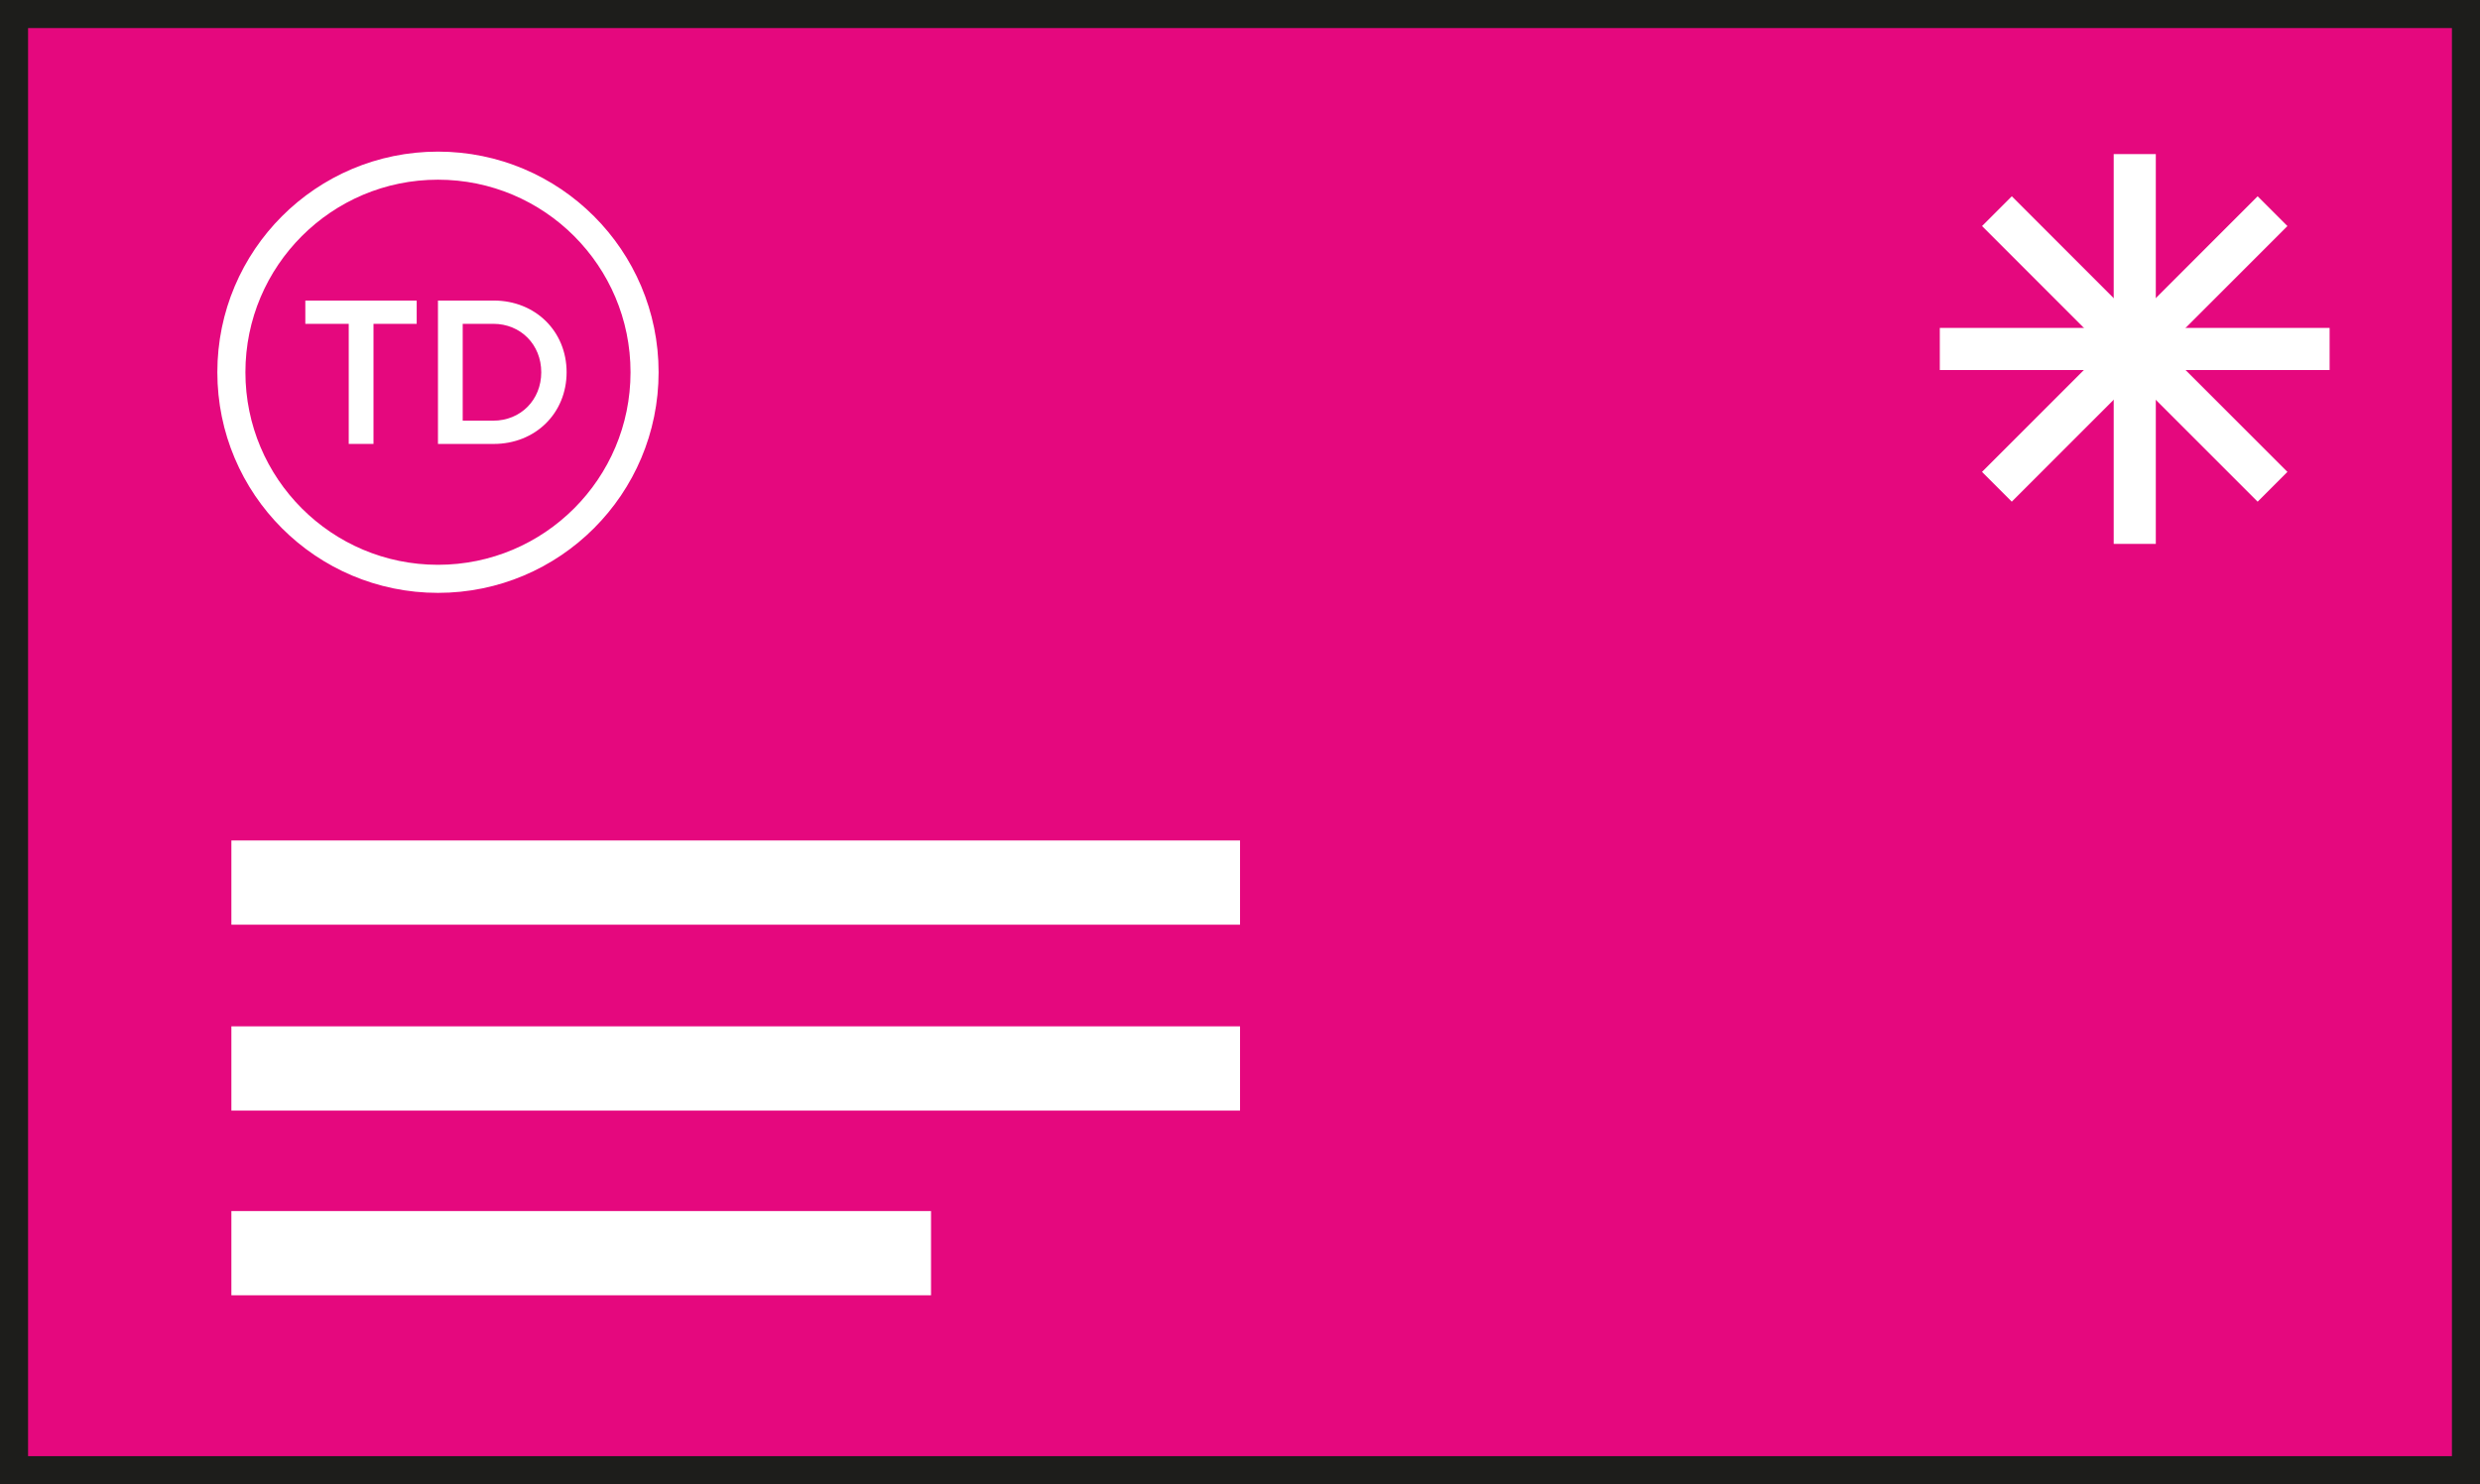
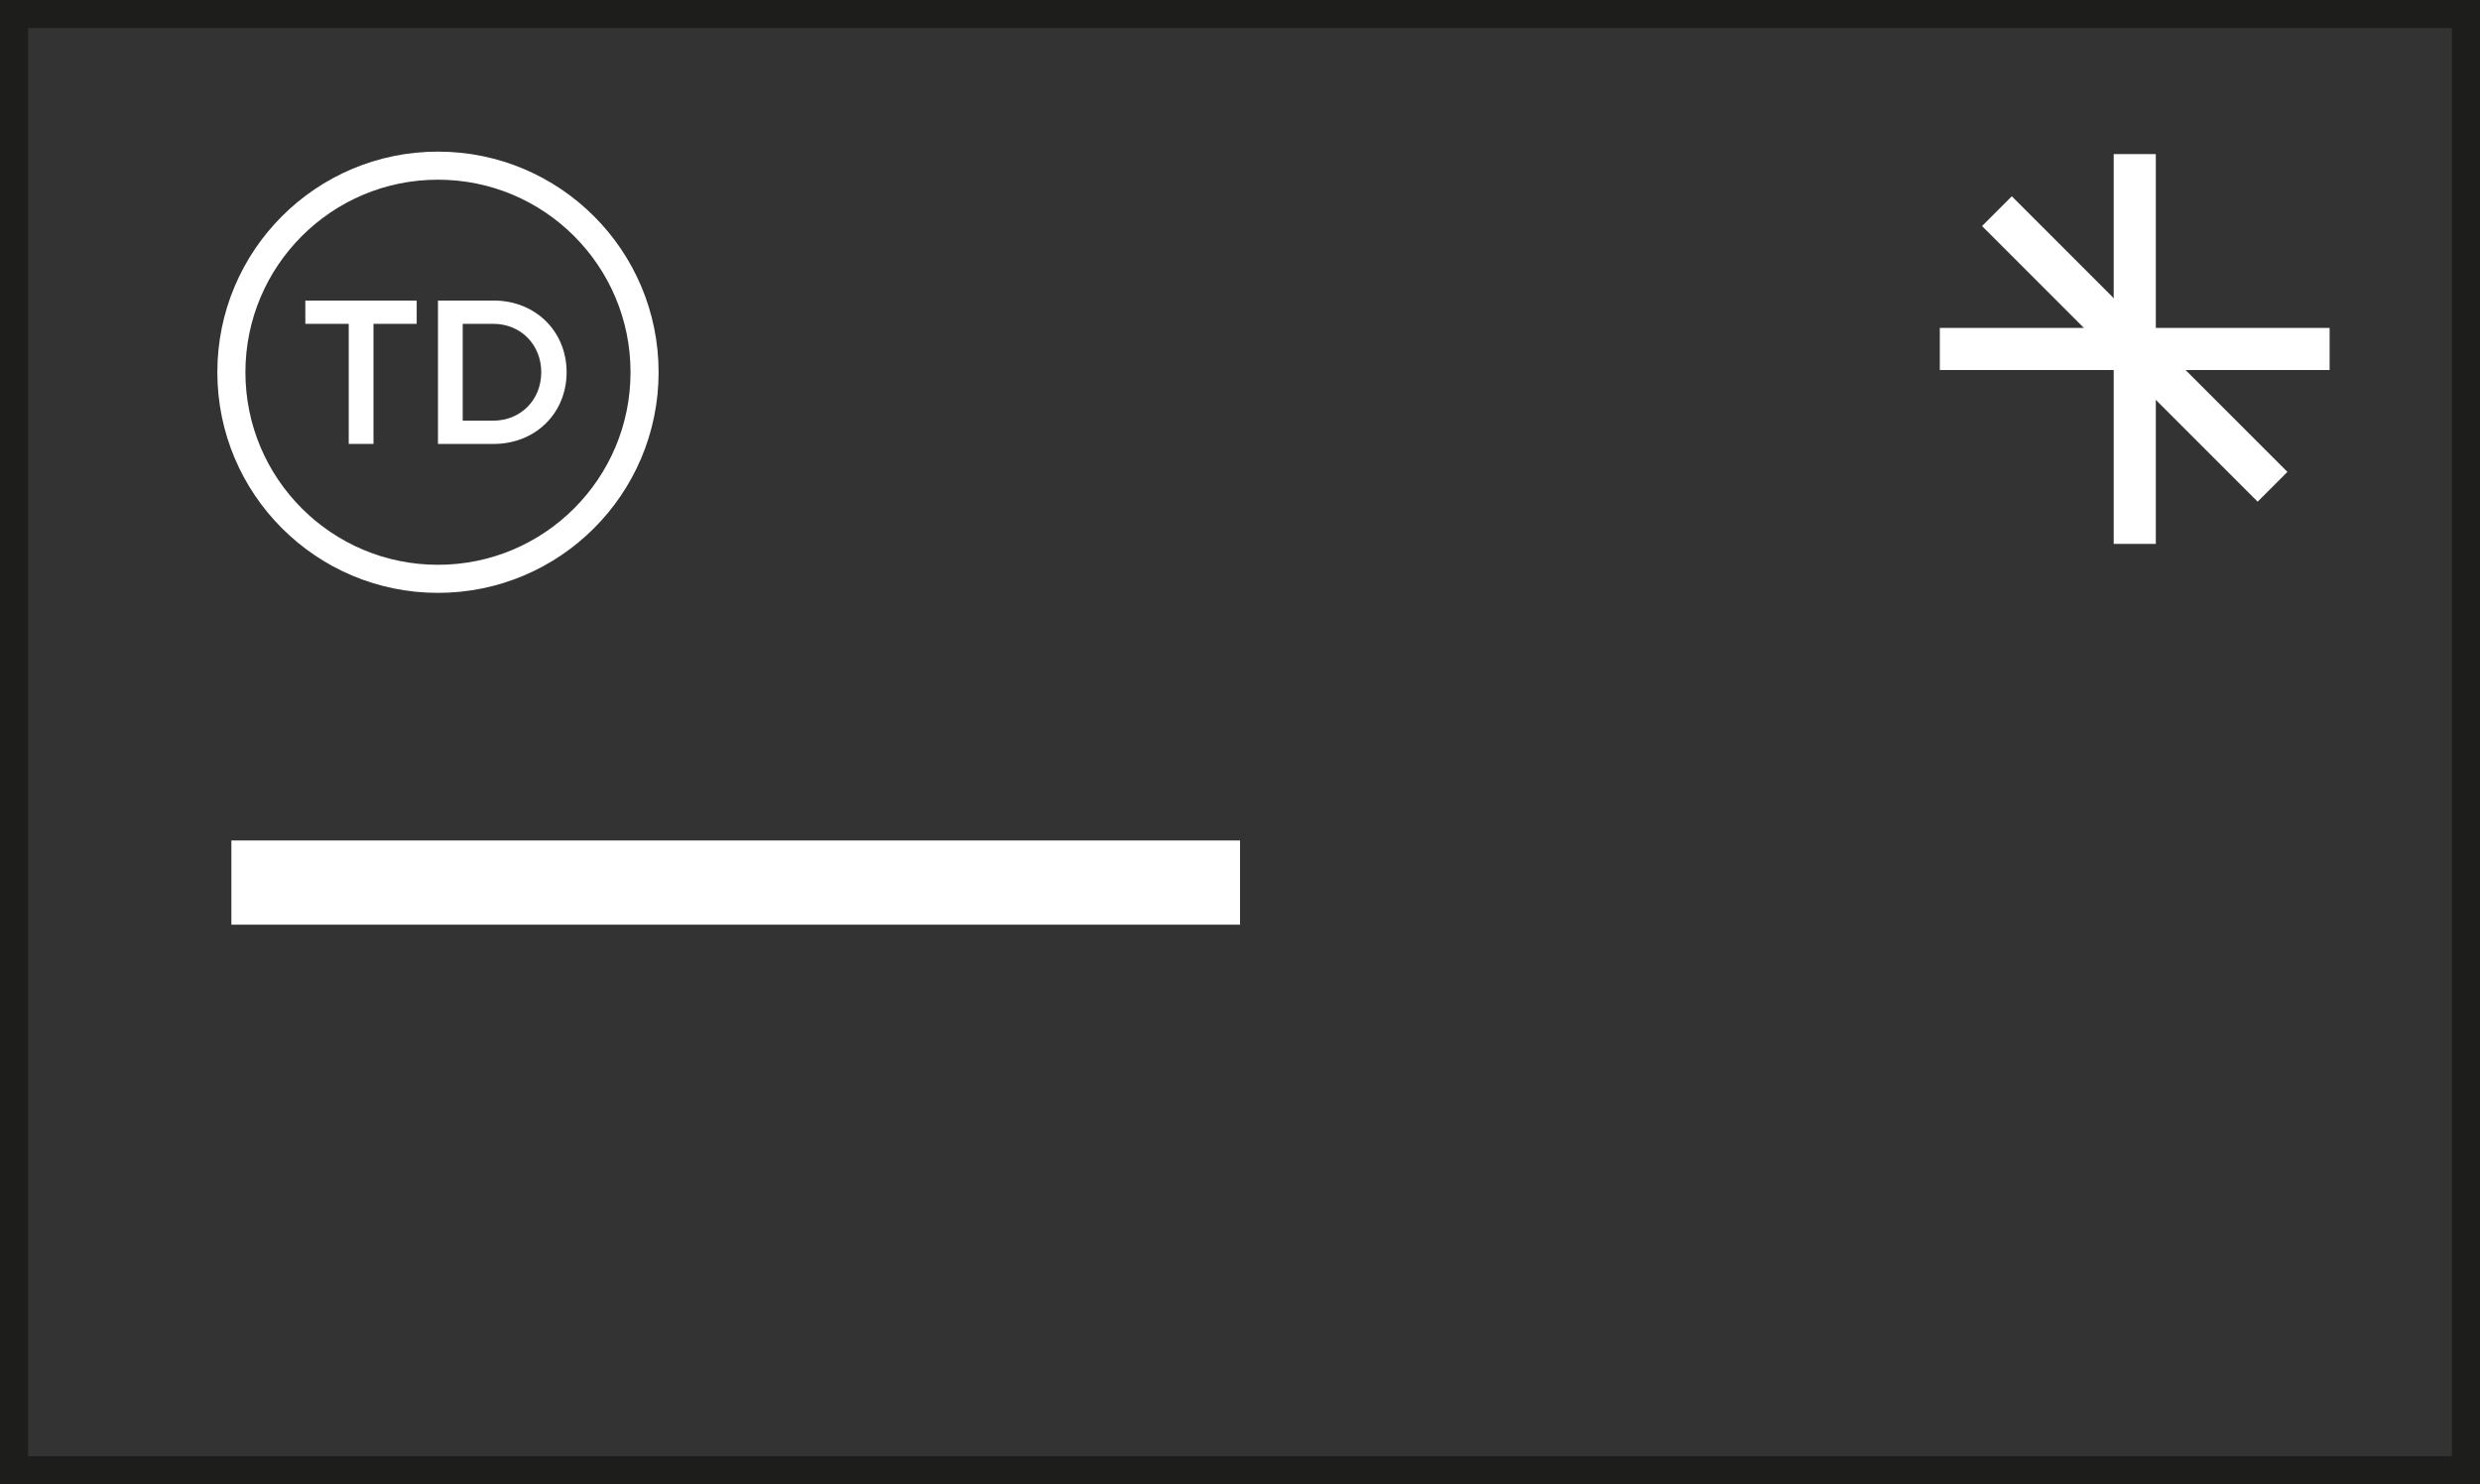
<svg xmlns="http://www.w3.org/2000/svg" version="1.1" baseProfile="basic" id="Layer_1" width="88.34" height="52.871" viewBox="0 0 88.34 52.871" overflow="visible" enable-background="new 0 0 88.34 52.871" xml:space="preserve">
  <rect x="0" y="0" width="88.34" height="52.871" fill="#333333" stroke="none" />
-   <rect x="0.5" y="0.5" fill="#E5087E" width="87.34" height="51.871" />
  <rect x="0.5" y="0.5" fill="none" stroke="#1D1D1B" stroke-miterlimit="10" width="87.34" height="51.871" />
  <circle fill="none" stroke="#FFFFFF" stroke-miterlimit="10" cx="15.601" cy="13.26" r="7.359" />
  <polygon fill="#FFFFFF" points="14.843,11.536 13.304,11.536 13.304,15.813 12.422,15.813 12.422,11.536 10.876,11.536   10.876,10.707 14.843,10.707 " />
  <path fill="#FFFFFF" d="M20.183,13.26c0,1.458-1.11,2.554-2.598,2.554h-1.984v-5.108h1.984  C19.073,10.706,20.183,11.802,20.183,13.26 M19.28,13.26c0-0.984-0.733-1.725-1.71-1.725h-1.088v3.45h1.088  C18.547,14.985,19.28,14.245,19.28,13.26" />
  <line fill="none" stroke="#FFFFFF" stroke-width="3" stroke-miterlimit="10" x1="8.242" y1="31.439" x2="44.171" y2="31.439" />
-   <line fill="none" stroke="#FFFFFF" stroke-width="3" stroke-miterlimit="10" x1="8.242" y1="38.06" x2="44.171" y2="38.06" />
-   <line fill="none" stroke="#FFFFFF" stroke-width="3" stroke-miterlimit="10" x1="8.242" y1="44.64" x2="33.164" y2="44.64" />
  <line fill="none" stroke="#FFFFFF" stroke-width="1.5" stroke-miterlimit="10" x1="76.042" y1="5.489" x2="76.042" y2="19.374" />
  <line fill="none" stroke="#FFFFFF" stroke-width="1.5" stroke-miterlimit="10" x1="69.098" y1="12.431" x2="82.983" y2="12.431" />
-   <line fill="none" stroke="#FFFFFF" stroke-width="1.5" stroke-miterlimit="10" x1="71.131" y1="17.34" x2="80.95" y2="7.522" />
  <line fill="none" stroke="#FFFFFF" stroke-width="1.5" stroke-miterlimit="10" x1="80.95" y1="17.34" x2="71.132" y2="7.522" />
</svg>